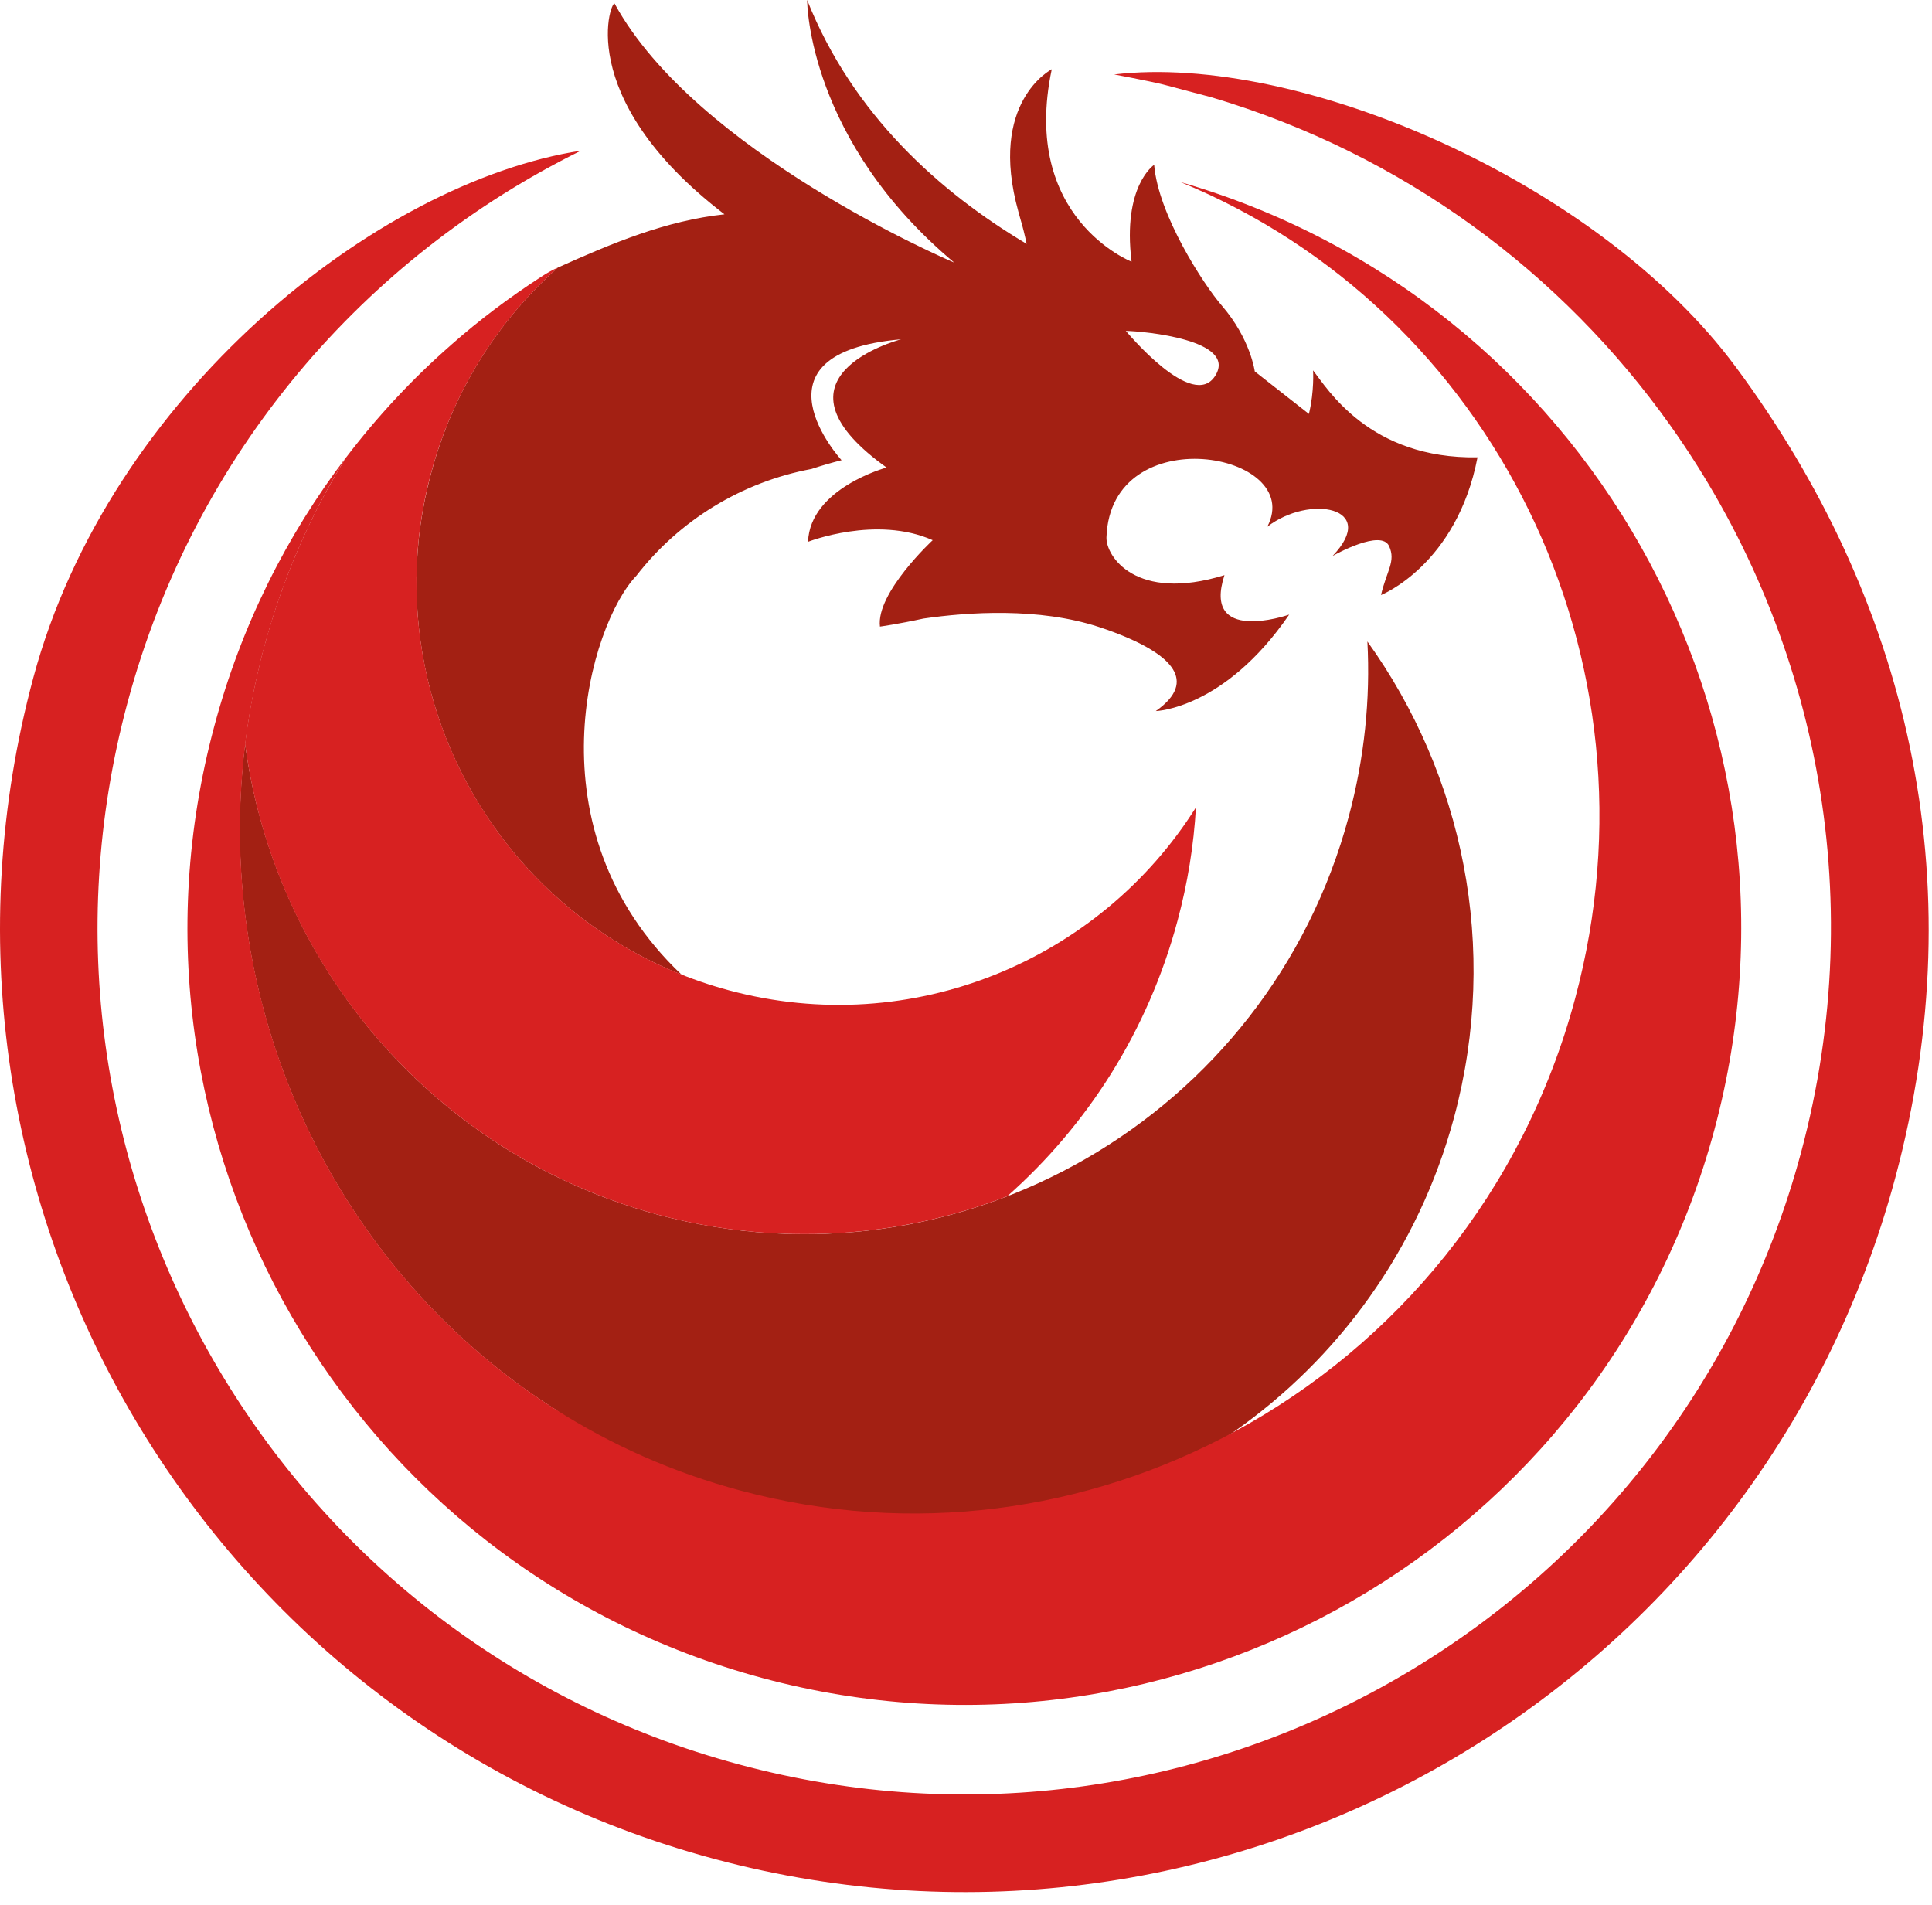
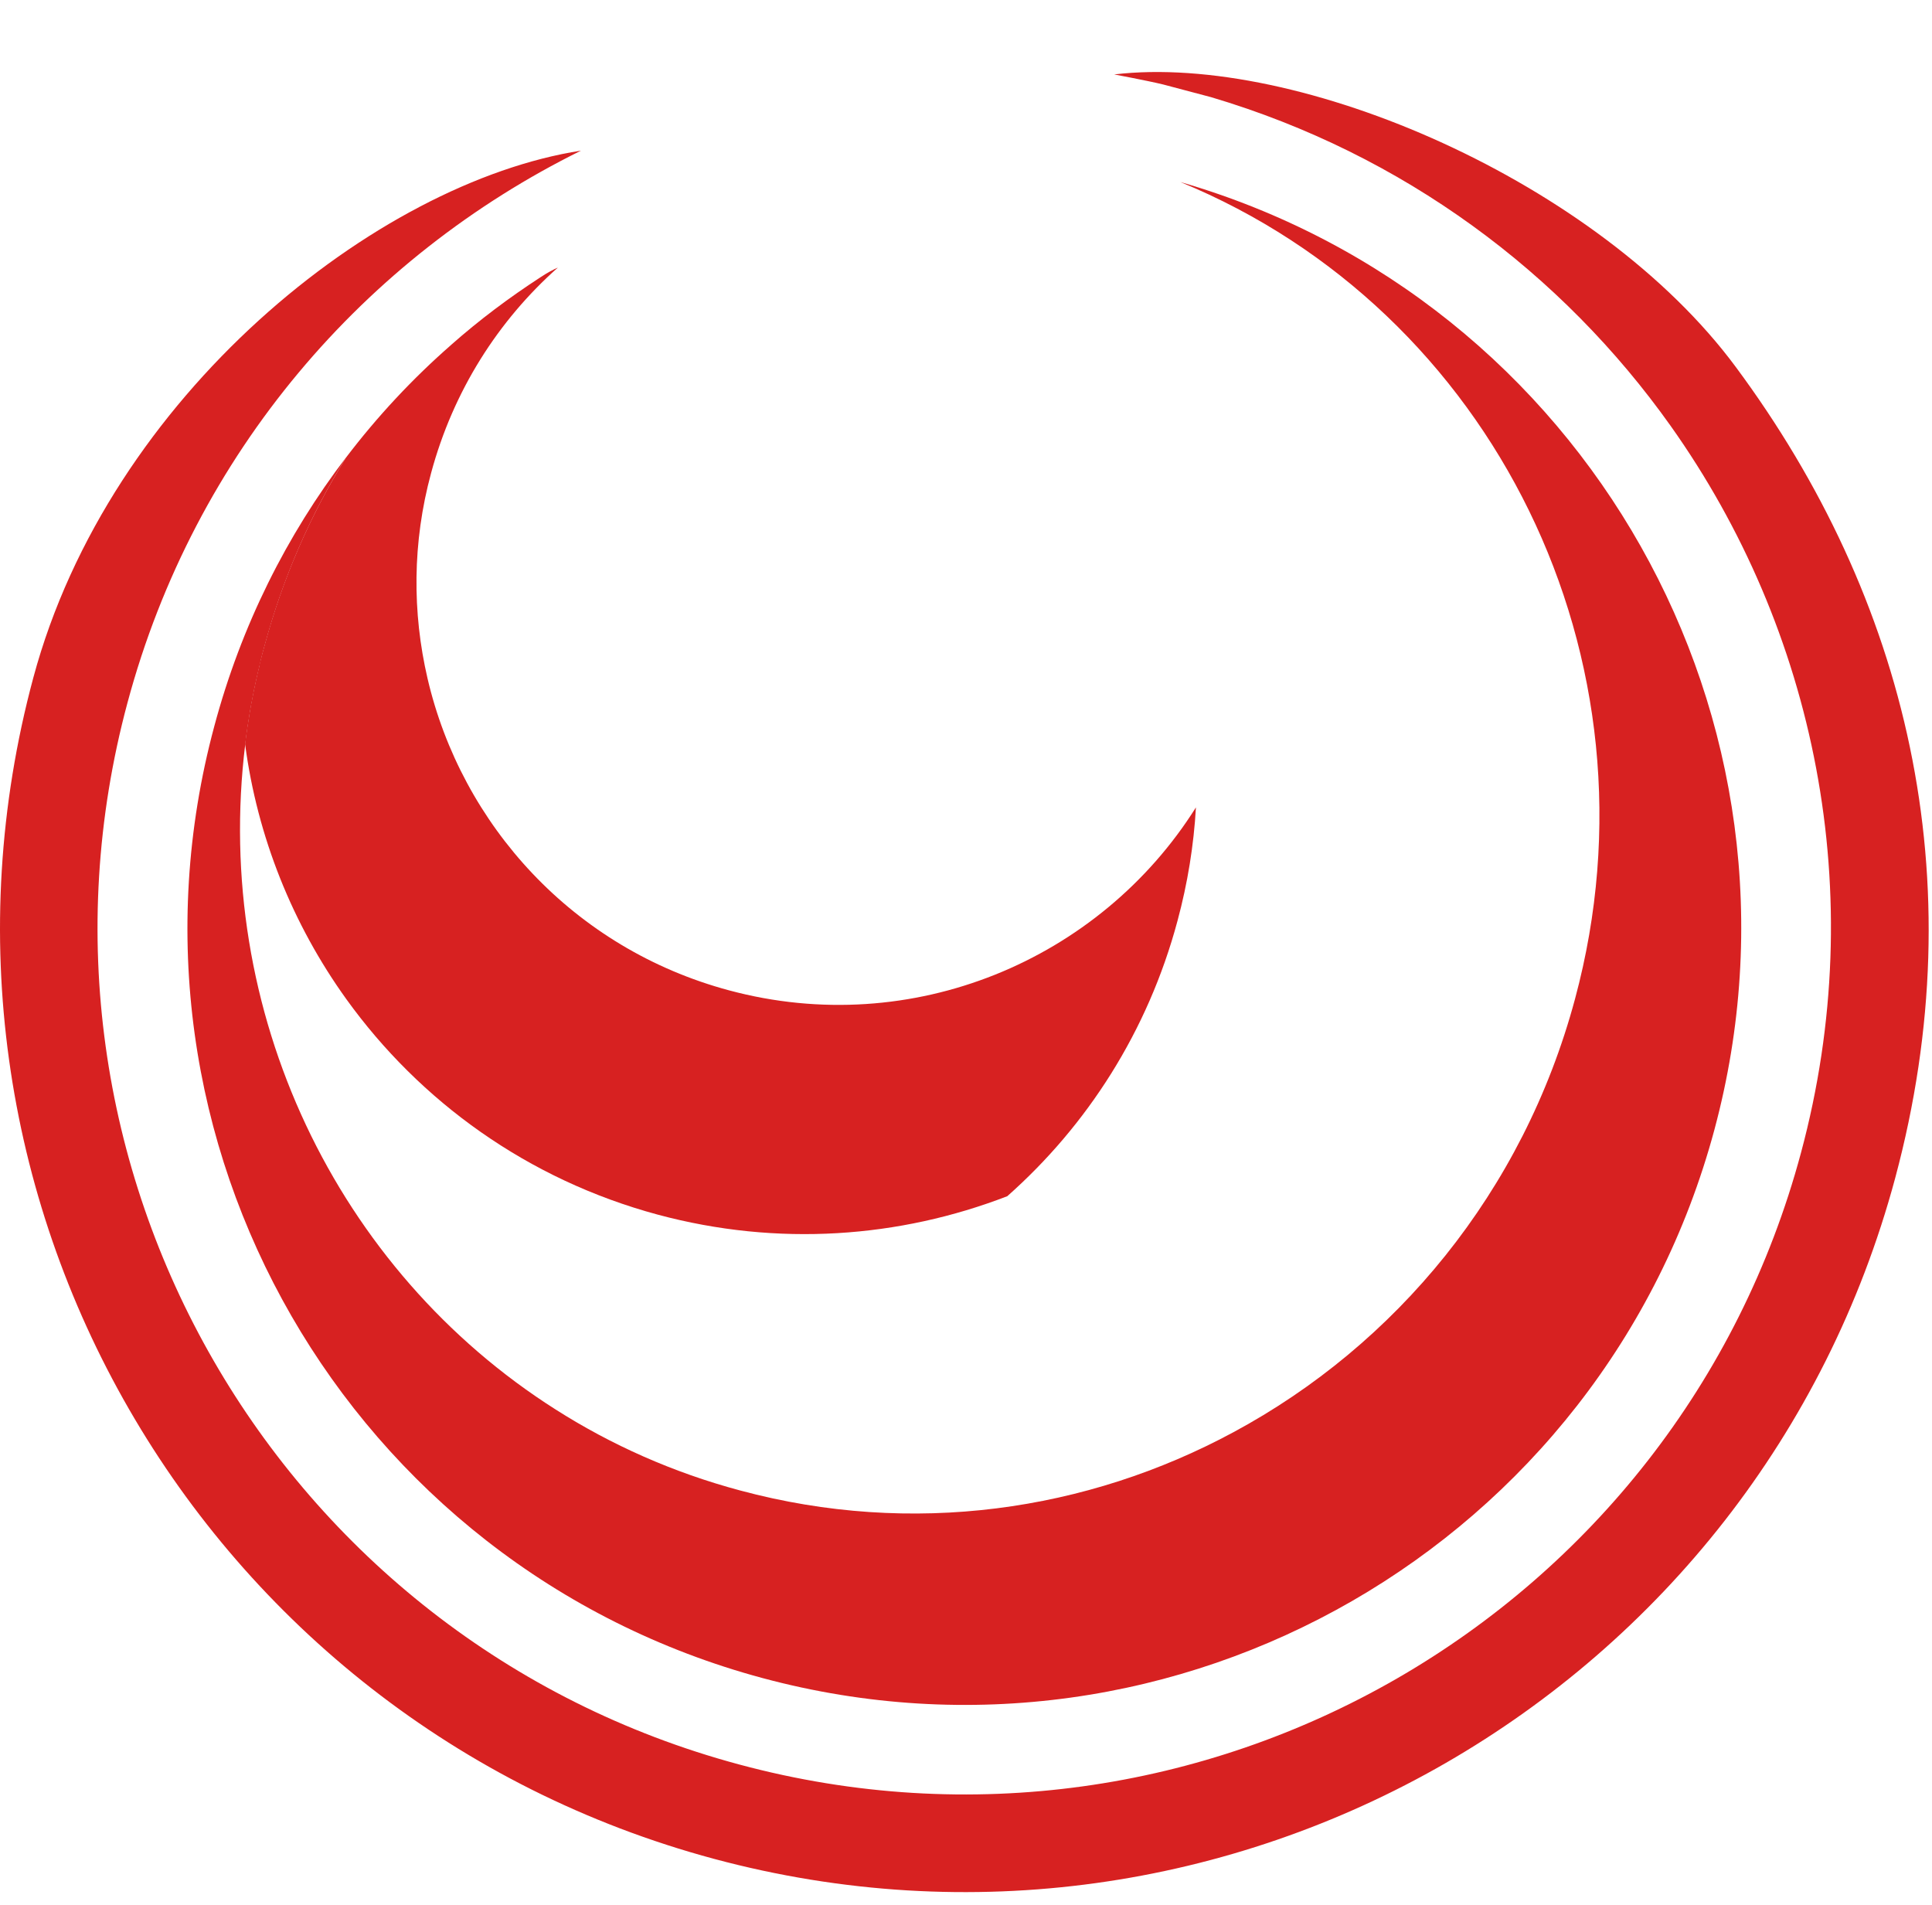
<svg xmlns="http://www.w3.org/2000/svg" width="71" height="70" viewBox="0 0 71 70" fill="none">
-   <path d="M12.738 36.722C15.427 40.466 19.381 43.346 24.179 44.638C35.231 47.61 46.6 41.059 49.566 30.007C50.145 27.852 50.363 25.69 50.251 23.574C53.751 28.451 55.115 34.798 53.441 41.046C52.129 45.929 49.17 49.943 45.321 52.632C40.471 56.026 34.21 57.331 28.047 55.677C25.161 54.899 22.584 53.555 20.409 51.795C12.362 46.687 7.795 37.171 9.007 27.338C9.462 30.745 10.76 33.968 12.738 36.722Z" fill="#A32013" />
  <path d="M7.874 26.692C3.781 41.916 12.803 57.575 28.028 61.668C43.252 65.76 58.911 56.738 63.004 41.514C67.05 26.468 58.278 11 43.377 6.689C54.838 11.395 61.251 24.187 57.883 36.703C55.972 43.821 51.279 49.429 45.328 52.632C39.943 55.538 33.524 56.474 27.204 54.774C24.739 54.115 22.465 53.1 20.416 51.795C12.368 46.687 7.801 37.171 9.014 27.338C9.06 26.942 9.119 26.553 9.185 26.158C9.212 25.993 9.245 25.822 9.278 25.657C9.317 25.446 9.363 25.229 9.409 25.018C9.449 24.84 9.488 24.662 9.535 24.477C9.554 24.392 9.574 24.306 9.594 24.22C9.633 24.062 9.673 23.904 9.719 23.746C10.398 21.228 11.419 18.902 12.724 16.799C10.536 19.666 8.862 22.994 7.874 26.692Z" fill="#D72121" />
  <path d="M1.224 24.906C4.012 14.532 13.838 6.703 21.351 5.536C13.423 9.451 7.155 16.621 4.684 25.828C0.117 42.812 10.187 60.284 27.171 64.844C44.155 69.412 61.626 59.341 66.187 42.357C68.751 32.821 66.701 23.126 61.396 15.652C57.408 10.037 51.589 5.674 44.511 3.572L42.744 3.104C42.145 2.959 40.945 2.735 40.945 2.735C47.727 1.931 58.746 6.676 63.788 13.484C70.082 21.973 72.6 32.294 69.647 43.293C64.566 62.188 45.137 73.386 26.242 68.311C7.347 63.23 -3.857 43.794 1.224 24.906Z" fill="#D72121" />
-   <path d="M20.501 9.833C22.492 8.937 24.475 8.106 26.624 7.876C20.943 3.526 22.518 -0.178 22.597 0.152C25.569 5.562 34.776 9.53 35.066 9.649C29.728 5.18 29.662 0.158 29.662 0C31.343 4.225 34.552 7.072 37.729 8.963C37.663 8.647 37.584 8.33 37.492 8.021C37.472 7.942 37.446 7.863 37.426 7.783C36.299 3.737 38.652 2.544 38.652 2.544C37.492 8.021 41.584 9.616 41.584 9.616C41.242 6.821 42.415 6.057 42.415 6.057C42.56 7.882 44.227 10.453 44.906 11.237C45.961 12.463 46.112 13.649 46.112 13.649L48.102 15.211C48.307 14.367 48.254 13.61 48.254 13.61C48.781 14.282 50.33 16.872 54.298 16.806C53.533 20.767 50.752 21.867 50.752 21.867C50.956 20.978 51.306 20.628 51.048 20.068C50.758 19.436 49.065 20.378 48.972 20.431C50.686 18.638 48.129 18.157 46.573 19.356C47.997 16.621 40.813 15.336 40.662 19.745C40.635 20.431 41.736 22.144 44.998 21.136C44.175 23.667 47.266 22.625 47.377 22.586C44.992 26.066 42.474 26.131 42.474 26.131C44.089 24.998 42.876 24.062 41.466 23.449C41.103 23.291 40.728 23.153 40.385 23.041C38.177 22.316 35.574 22.494 33.939 22.731C33.004 22.935 32.338 23.027 32.338 23.027C32.186 21.788 34.276 19.851 34.276 19.851C32.2 18.928 29.695 19.91 29.695 19.91C29.768 17.939 32.582 17.181 32.582 17.181C32.529 17.142 32.483 17.109 32.437 17.076C28.074 13.853 32.918 12.522 33.116 12.469C27.323 12.977 30.927 16.911 30.927 16.911C30.565 17.004 30.196 17.109 29.82 17.234C27.276 17.709 24.976 19.106 23.388 21.156C21.681 22.935 19.407 30.468 25.049 35.82C20.244 33.902 16.83 29.763 15.71 24.939C15.15 22.526 15.15 19.95 15.842 17.399C16.652 14.354 18.313 11.771 20.501 9.833ZM44.669 13.794C45.46 12.489 42.046 12.173 41.373 12.16C41.38 12.16 43.845 15.158 44.669 13.794Z" fill="#A32013" />
  <path d="M9.713 23.752C9.666 23.91 9.627 24.069 9.587 24.227C9.561 24.312 9.541 24.398 9.528 24.484C9.482 24.662 9.442 24.84 9.403 25.024C9.357 25.235 9.311 25.446 9.271 25.664C9.238 25.828 9.205 26 9.179 26.165C9.113 26.56 9.053 26.949 9.007 27.344C9.456 30.752 10.754 33.974 12.731 36.722C15.427 40.466 19.381 43.346 24.179 44.638C28.594 45.824 33.056 45.488 37.017 43.959C39.95 41.362 42.184 37.902 43.272 33.842C43.647 32.452 43.871 31.055 43.95 29.671C40.418 35.286 33.524 38.205 26.789 36.393C21.068 34.857 16.962 30.317 15.71 24.925C15.15 22.513 15.15 19.936 15.842 17.386C16.659 14.354 18.313 11.777 20.501 9.833C20.323 9.912 20.132 10.011 19.862 10.189C18.715 10.934 17.615 11.758 16.587 12.667L16.58 12.674C15.163 13.913 13.871 15.297 12.718 16.812C11.413 18.908 10.391 21.235 9.713 23.752Z" fill="#D72121" />
</svg>